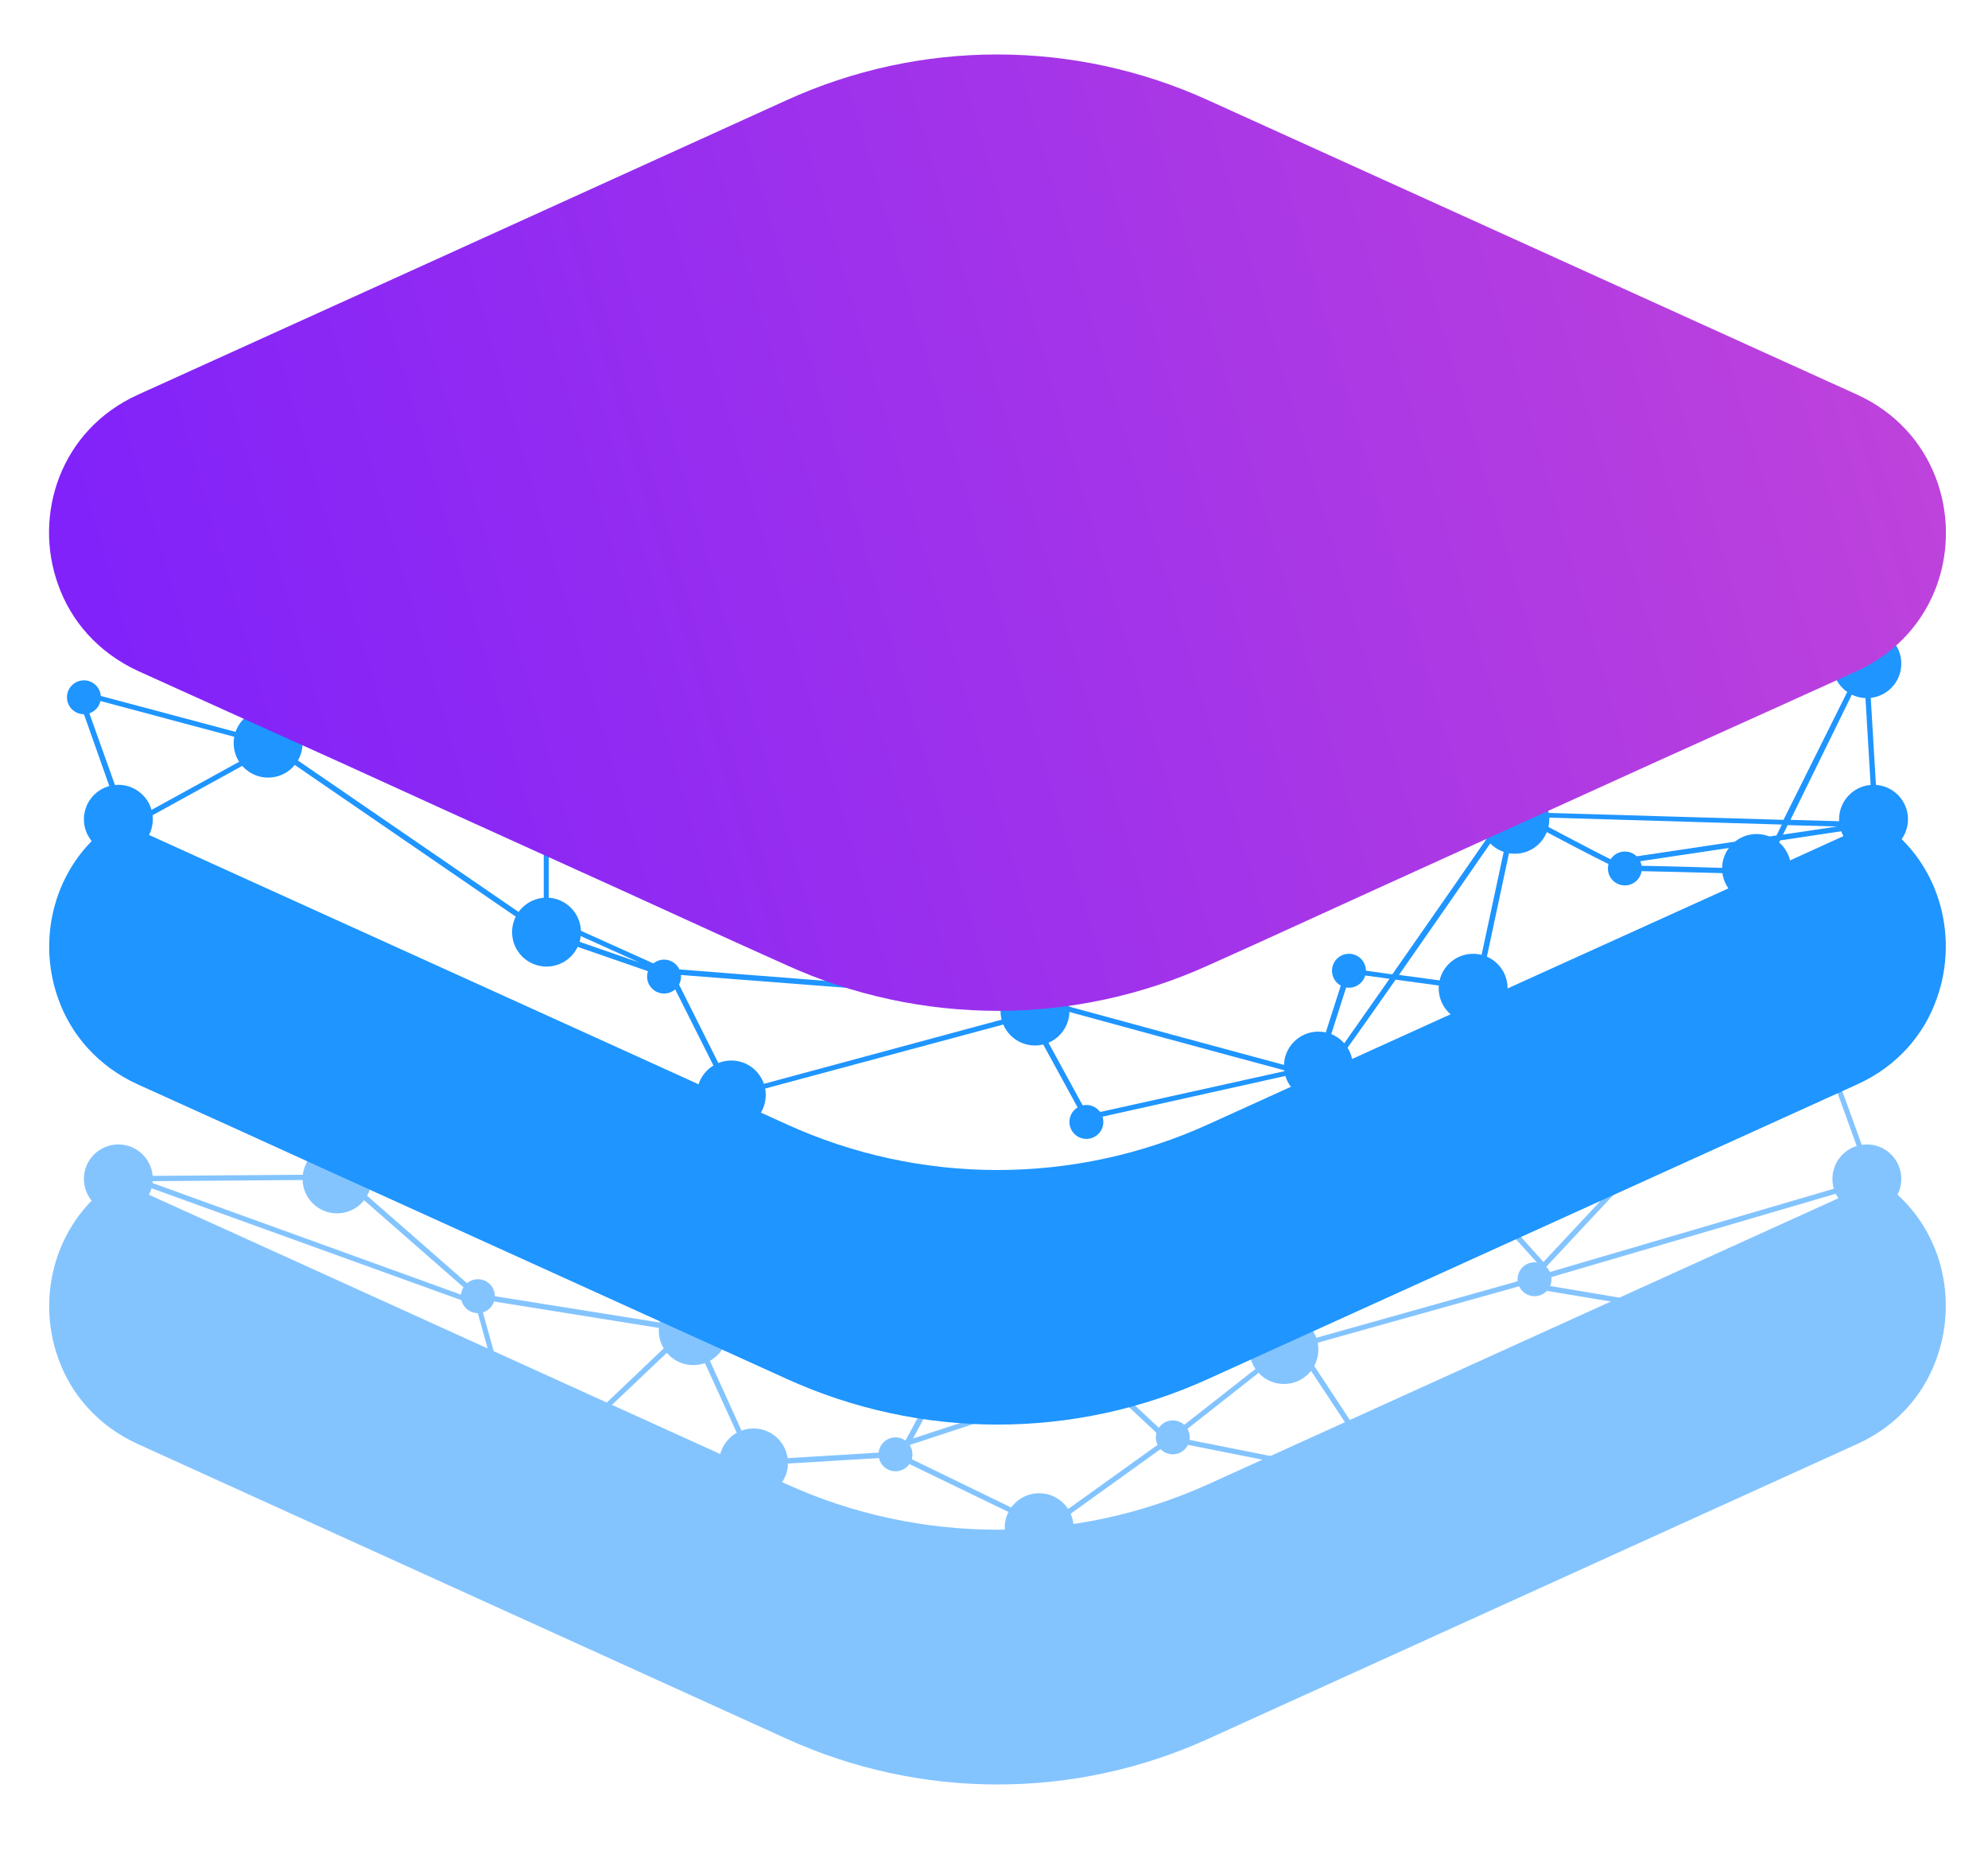
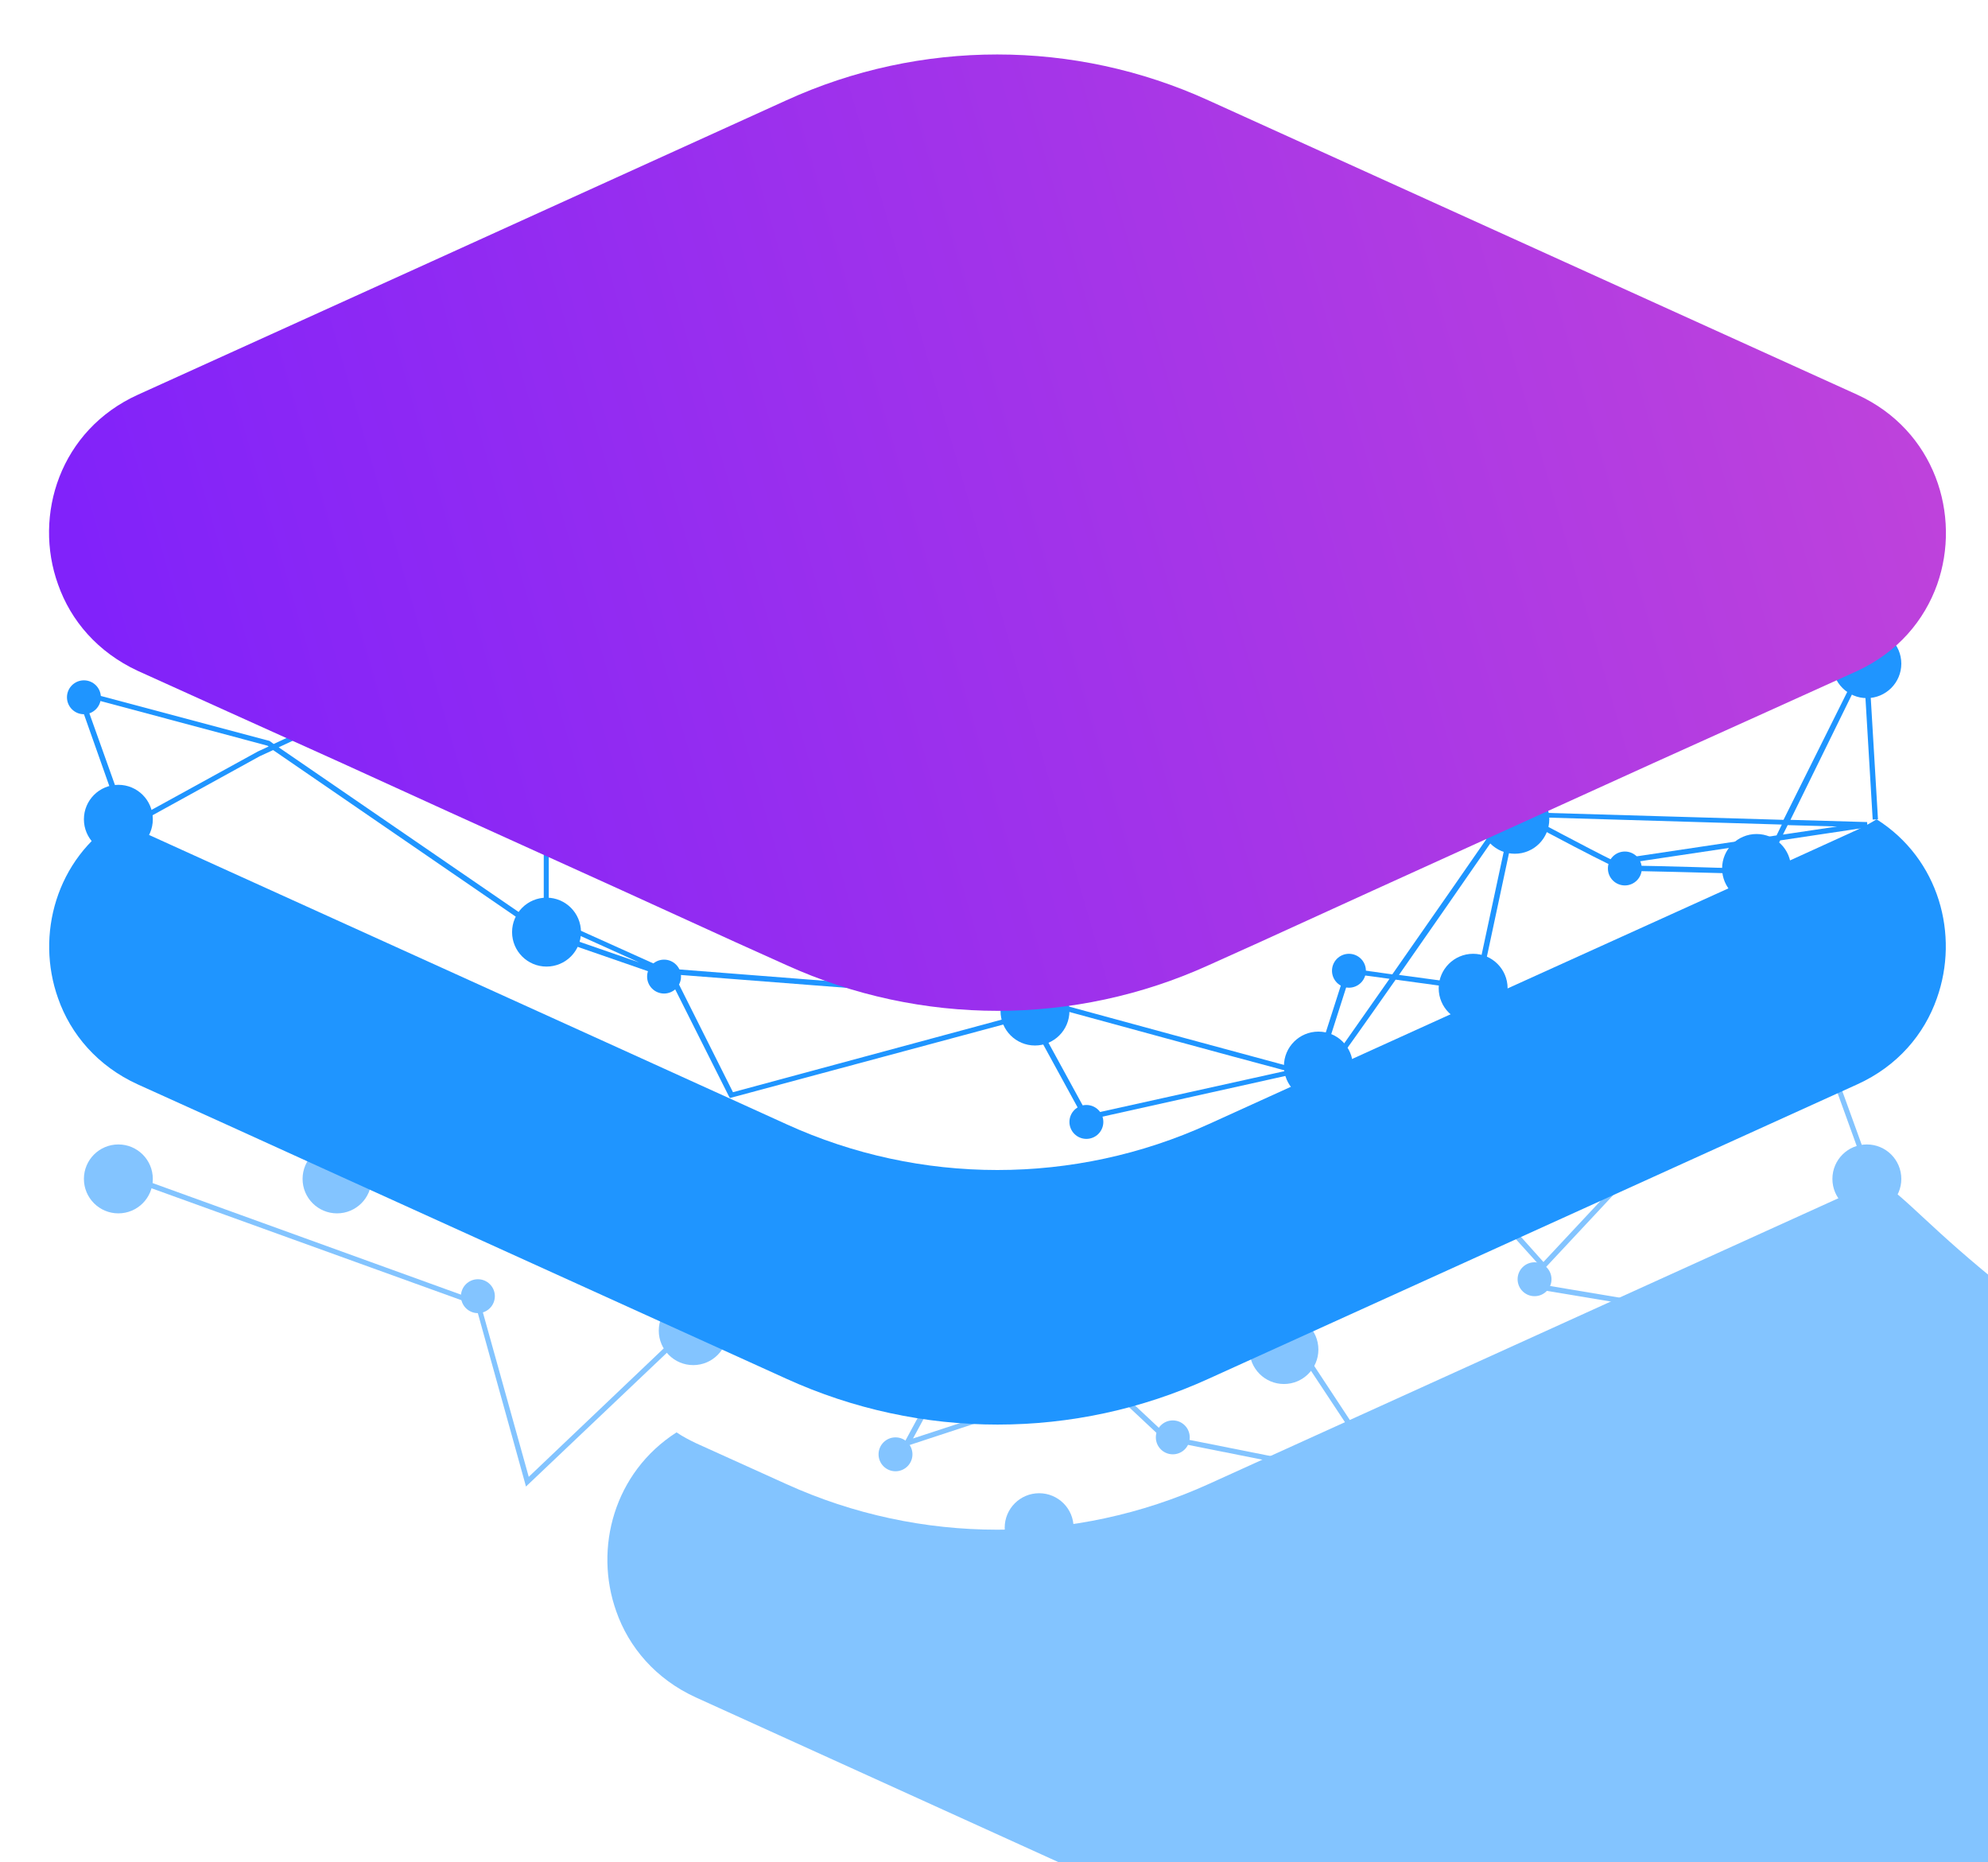
<svg xmlns="http://www.w3.org/2000/svg" version="1.1" id="Layer_1" x="0px" y="0px" viewBox="0 0 715.5 670" style="enable-background:new 0 0 715.5 670;" xml:space="preserve">
  <style type="text/css">
	.st0{fill:#1F95FF;}
	.st1{fill:#83C4FF;}
	.st2{fill:url(#SVGID_1_);}
</style>
  <g>
    <g>
      <circle class="st0" cx="42.6" cy="294.8" r="12.4" />
    </g>
    <g>
-       <circle class="st0" cx="96.5" cy="267.4" r="12.4" />
-     </g>
+       </g>
    <g>
      <circle class="st0" cx="196.7" cy="335.4" r="12.4" />
    </g>
    <g>
-       <circle class="st0" cx="263.2" cy="394" r="12.4" />
-     </g>
+       </g>
    <g>
      <circle class="st0" cx="372.5" cy="363.8" r="12.4" />
    </g>
    <g>
      <circle class="st0" cx="474.5" cy="383.6" r="12.4" />
    </g>
    <g>
      <circle class="st0" cx="545.2" cy="294.8" r="12.4" />
    </g>
    <g>
      <circle class="st0" cx="530.2" cy="355.6" r="12.4" />
    </g>
    <g>
      <circle class="st0" cx="632.2" cy="312.5" r="12.4" />
    </g>
    <g>
      <circle class="st0" cx="671.9" cy="238.8" r="12.4" />
    </g>
    <g>
-       <circle class="st0" cx="674.3" cy="294.8" r="12.4" />
-     </g>
+       </g>
    <g>
      <circle class="st1" cx="671.9" cy="424.2" r="12.4" />
    </g>
    <g>
      <circle class="st1" cx="462.1" cy="485.6" r="12.4" />
    </g>
    <g>
      <circle class="st1" cx="374" cy="549.7" r="12.4" />
    </g>
    <g>
      <circle class="st1" cx="249.5" cy="478.8" r="12.4" />
    </g>
    <g>
-       <circle class="st1" cx="271.2" cy="526.4" r="12.4" />
-     </g>
+       </g>
    <g>
      <circle class="st1" cx="121.3" cy="424.2" r="12.4" />
    </g>
    <g>
      <circle class="st1" cx="42.6" cy="424.2" r="12.4" />
    </g>
    <g>
      <circle class="st1" cx="172" cy="466.4" r="6.1" />
    </g>
    <g>
      <circle class="st1" cx="322.3" cy="523.3" r="6.1" />
    </g>
    <g>
      <circle class="st1" cx="422.1" cy="517.2" r="6.1" />
    </g>
    <g>
      <circle class="st1" cx="552.3" cy="460.3" r="6.1" />
    </g>
    <g>
      <circle class="st0" cx="584.8" cy="312.5" r="6.1" />
    </g>
    <g>
      <circle class="st0" cx="485.5" cy="349.3" r="6.1" />
    </g>
    <g>
      <circle class="st0" cx="391" cy="403.7" r="6.1" />
    </g>
    <g>
      <circle class="st0" cx="239" cy="351.4" r="6.1" />
    </g>
    <g>
      <circle class="st0" cx="30.2" cy="250.9" r="6.1" />
    </g>
    <g>
      <path class="st0" d="M390.5,403.2l-0.4-0.6l-19.9-36.4l-107.5,28.9l-0.4-0.7l-21.2-42.2l-46.2-16l-96.6-66.3l-4.8,2.2l-48.5,26.7    l-0.4-1.1L27,247.9l1.7,0.5L97,266.6l1.5,1.1l97.7-45.4c0.1-0.1,0.3-0.1,0.4-0.1h4.3l-3.4,1.6c0,8.1,0,97.6,0,105.9l41.5,18.7    l133.3,10.4c27.5,7.5,74.5,20.3,94.3,25.6l6.9-1.5l11.1-34.6l16.5,2.3c14.4-20.6,31.3-44.9,40.4-58.1l0.3-0.4l2.2,0.1l0.2-1.2    l1.1,0.6c0.4,0.2,0.8,0.4,1.2,0.6l95.4,2.8l30.4-61l0.2,3.6l3.4,57.2l-1.9,0.1l-3.2-53.7L644.4,295l27.6,0.8l0.1,1.9l-31.4,4.7    l-6.1,12.2l-0.6,0c-18.9-0.6-47.4-1.3-49-1.2c0,0-0.1,0-0.1,0c-0.7,0-4.7-1.3-38.5-19.5l-0.5,0l-13.4,62.7l-0.9-0.1l-29.3-4    c-25.3,36.1-25.8,36.1-26.3,36.1c-0.2,0-3.6-0.9-9.1-2.4L390.5,403.2z M371.2,364l0.4,0.7l19.9,36.4l71.4-15.8    c-21.1-5.6-62.7-17-90.6-24.6l-130.1-10.1l0.4,0.1l0.2,0.4l21,41.9L371.2,364z M470.9,385.4c2.4,0.6,4,1.1,4.8,1.2    c2-2.4,12.2-17,24.4-34.4l-14-1.9l-10.9,34.1L470.9,385.4z M503.5,350.8l27.4,3.7l13-60.6l-0.9,0    C525.8,318.8,513,337.2,503.5,350.8z M195.9,334.5l34.1,11.8l-34.3-15.5l0-91c0-8.6,0-13,0.1-15.3l-95.5,44.4L195.9,334.5z     M587.1,311.5c8.6,0,36.1,0.9,46.3,1.2l5-10l-53.5,8l-0.3-1.9l54.8-8.2l1.9-3.9l-90.7-2.7c13.9,7.4,32.2,17.1,34.2,17.5    C585.2,311.5,586,311.5,587.1,311.5z M643.4,296.9l-1.7,3.4l19.5-2.9L643.4,296.9z M30,250.6L46.2,296l46.6-25.6l3.9-1.8l-0.5-0.3    L30,250.6z" />
    </g>
    <g>
-       <polygon class="st1" points="376.8,550.8 376.3,550.5 322.1,524.3 270.5,527.4 270.3,526.8 248.8,479.7 171.5,467.3 171.3,467.1     122.6,424.5 42.6,425.1 42.6,423.2 123.3,422.6 123.6,422.8 172.4,465.5 250.1,477.9 250.4,478.4 271.7,525.4 322.5,522.3     322.7,522.4 376.6,548.6 421.5,516.4 461.9,484.7 552,459.4 679.9,421.9 676.1,424.9 528.1,543.3 526.9,541.8 671.1,426.5     552.6,461.2 462.6,486.4 422.6,517.9   " />
-     </g>
+       </g>
    <g>
      <path class="st1" d="M189.3,534.9l-0.4-1.5l-17.7-63.7L40.5,422.5l0.6-1.8l131.6,47.6l17.6,63.1l51.4-48.9l0.3,0l111.6-11    l-0.9,1.6l-24.1,44.5l68.6-22.5l0.4,0.4l22.4,21l77.4,15.4l-32.6-49.3l0.5-0.6c58.1-62.6,59.1-61.6,59.9-61.1    c1.3,0.9,24.1,26.2,30.3,33.2l93.6-100.2l0.5,1.5l23.2,64.1l-0.1,0.3l-30,73.5l-0.4,0.1l-107,36l76.6-55.7l-59.9-10l0.3-1.9    l64.4,10.8l-1.8,1.3l-68.4,49.8l94.8-31.9l29.5-72.4l-22.4-61.9l-92.9,99.4l-0.7-0.8c-11-12.2-27.3-30.3-30.3-33.3    c-4.6,3.5-36.1,37-57.3,59.9l34.2,51.9l-82.4-16.4l-0.2-0.2l-22.2-20.8l-72.1,23.7l25.5-47.1l-107.6,10.7L189.3,534.9z" />
    </g>
    <linearGradient id="SVGID_1_" gradientUnits="userSpaceOnUse" x1="2405.254" y1="-398.338" x2="50.535" y2="280.63">
      <stop offset="0" style="stop-color:#FFDF0F" />
      <stop offset="0.487" style="stop-color:#F760BF" />
      <stop offset="1" style="stop-color:#8122FA" />
    </linearGradient>
    <path class="st2" d="M668.4,142L434.9,36.1c-48.3-22-103.7-22-151.9,0L155.1,94.2L49.7,142c-28.1,12.7-37.8,43.4-28.8,68.3   c4.6,13.1,14.3,24.4,28.7,31.1l32.5,14.7l41,18.5l38.6,17.6l62.2,28.2l41,18.7l18.2,8.2c48.3,21.9,103.7,21.9,151.9,0l18.2-8.2   l41-18.7l100.8-45.8l41-18.5l32.5-14.7c14.6-6.8,24.1-18.2,28.7-31.1C706,185.4,696.4,154.8,668.4,142z" />
    <g>
      <path class="st0" d="M675.4,294.8c-2.2,1.4-4.5,2.6-7,3.8l-32.5,14.8l-100.9,45.7L494,377.7L435,404.5c-48.3,22-103.8,22-152,0    l-59-26.8l-41-18.6L82.2,313.4l-32.6-14.8c-2.4-1.2-4.7-2.4-6.9-3.8c-22.6,14.3-29.9,41.7-21.8,64.4c4.5,12.9,14.2,24.4,28.7,31    l32.5,14.7l40.9,18.6l160,72.6c48.3,22,103.8,22,152,0l160-72.6l41-18.6l32.4-14.7c14.6-6.6,24.2-18.1,28.7-31    C705.2,336.5,698,309.1,675.4,294.8z" />
    </g>
    <g>
      <g>
-         <path class="st1" d="M675.5,424.2c-2.2,1.5-4.6,2.7-7.1,3.9L636,442.8L435,534c-48.3,21.9-103.8,21.9-152,0L82.1,442.8     l-32.5-14.7c-2.5-1.2-4.8-2.4-7-3.9c-22.5,14.4-29.8,41.7-21.7,64.4c4.5,12.9,14.2,24.4,28.7,31l233.4,106     c48.3,22,103.8,22,152,0l233.4-106c14.6-6.6,24.2-18.1,28.7-31.1C705.2,465.8,698,438.5,675.5,424.2z" />
+         <path class="st1" d="M675.5,424.2c-2.2,1.5-4.6,2.7-7.1,3.9L636,442.8L435,534c-48.3,21.9-103.8,21.9-152,0l-32.5-14.7c-2.5-1.2-4.8-2.4-7-3.9c-22.5,14.4-29.8,41.7-21.7,64.4c4.5,12.9,14.2,24.4,28.7,31l233.4,106     c48.3,22,103.8,22,152,0l233.4-106c14.6-6.6,24.2-18.1,28.7-31.1C705.2,465.8,698,438.5,675.5,424.2z" />
      </g>
    </g>
  </g>
</svg>